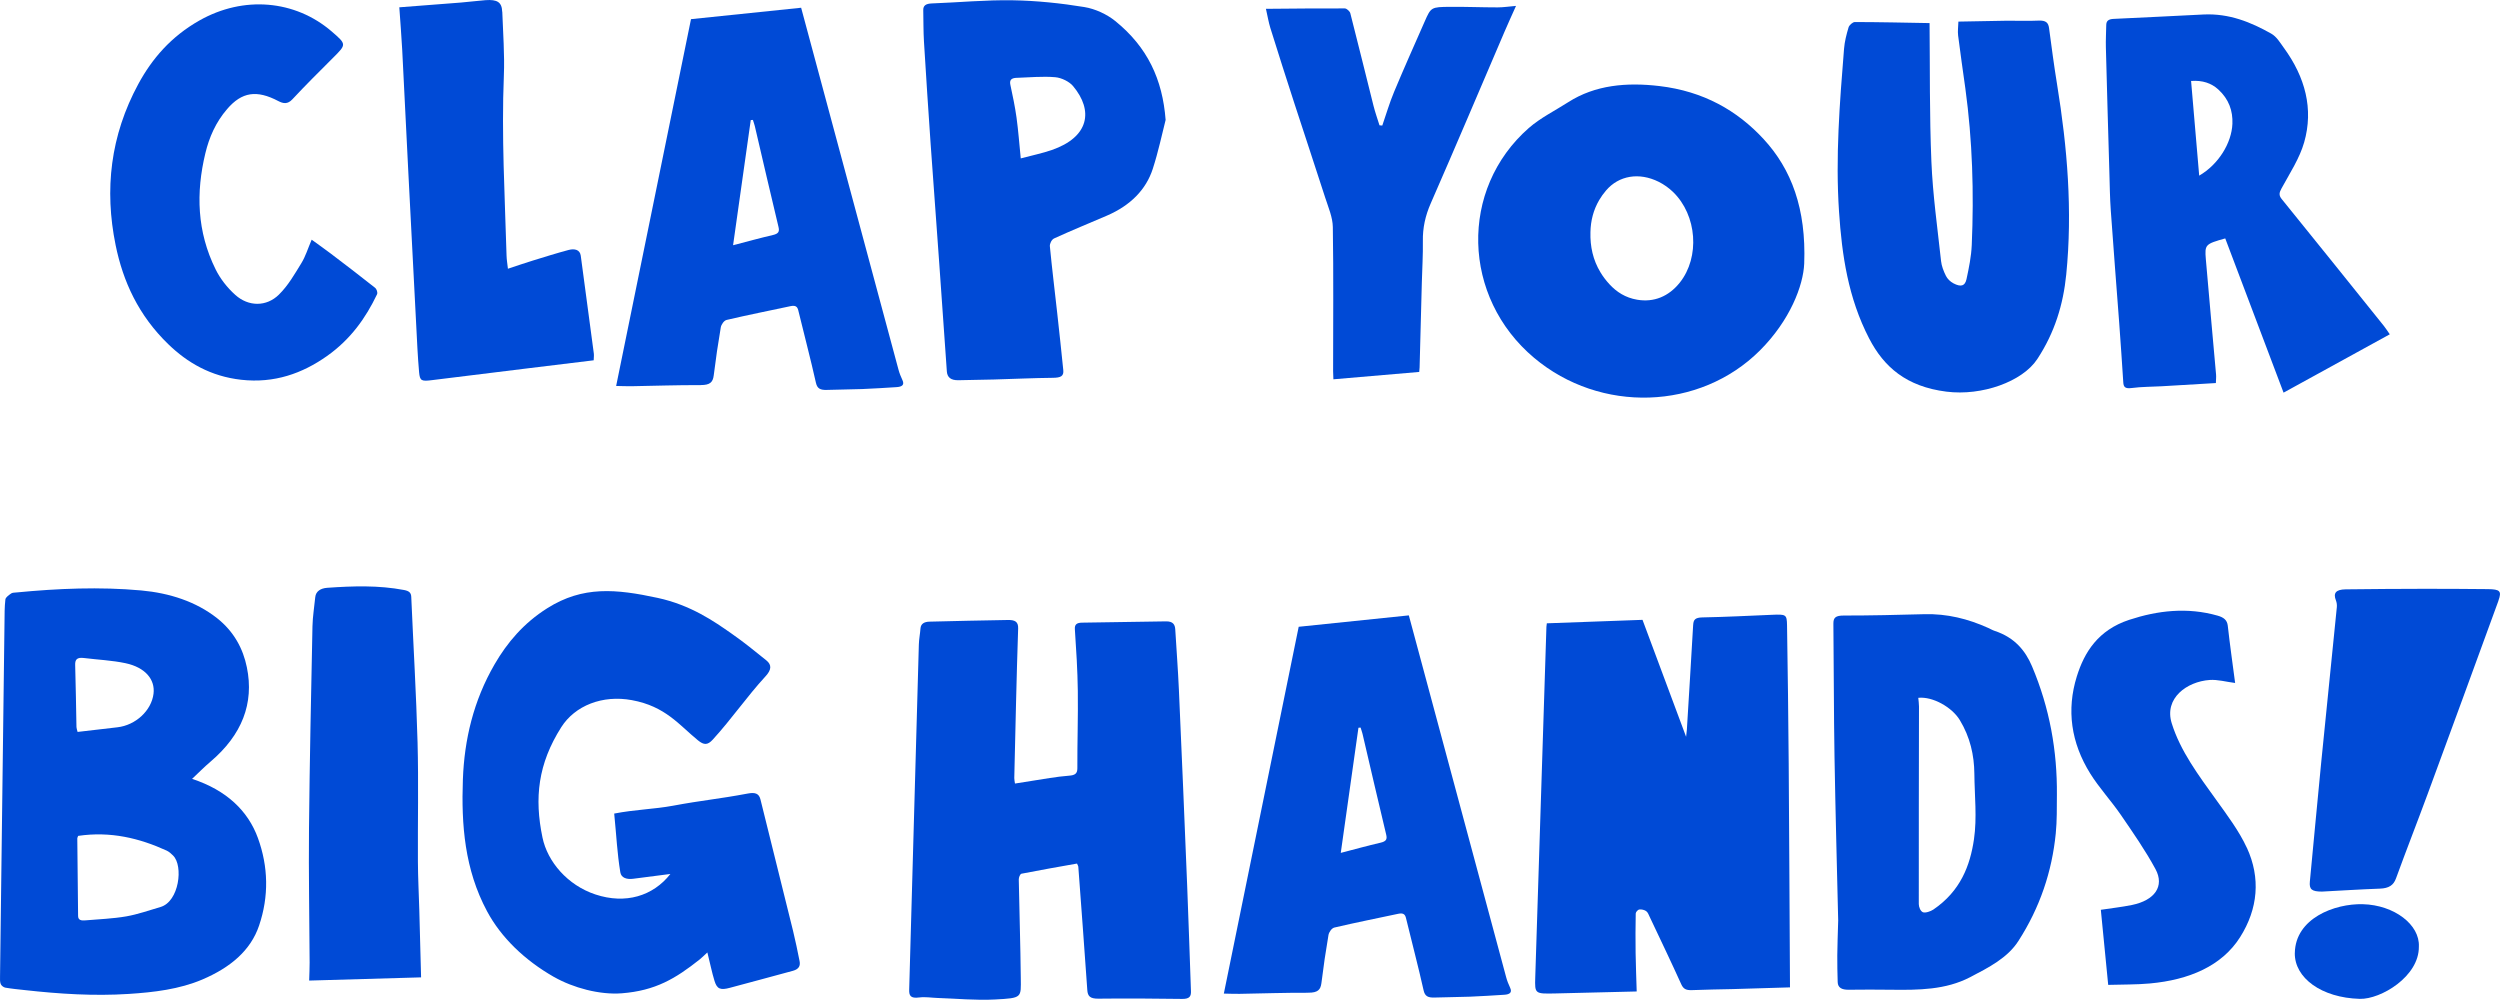
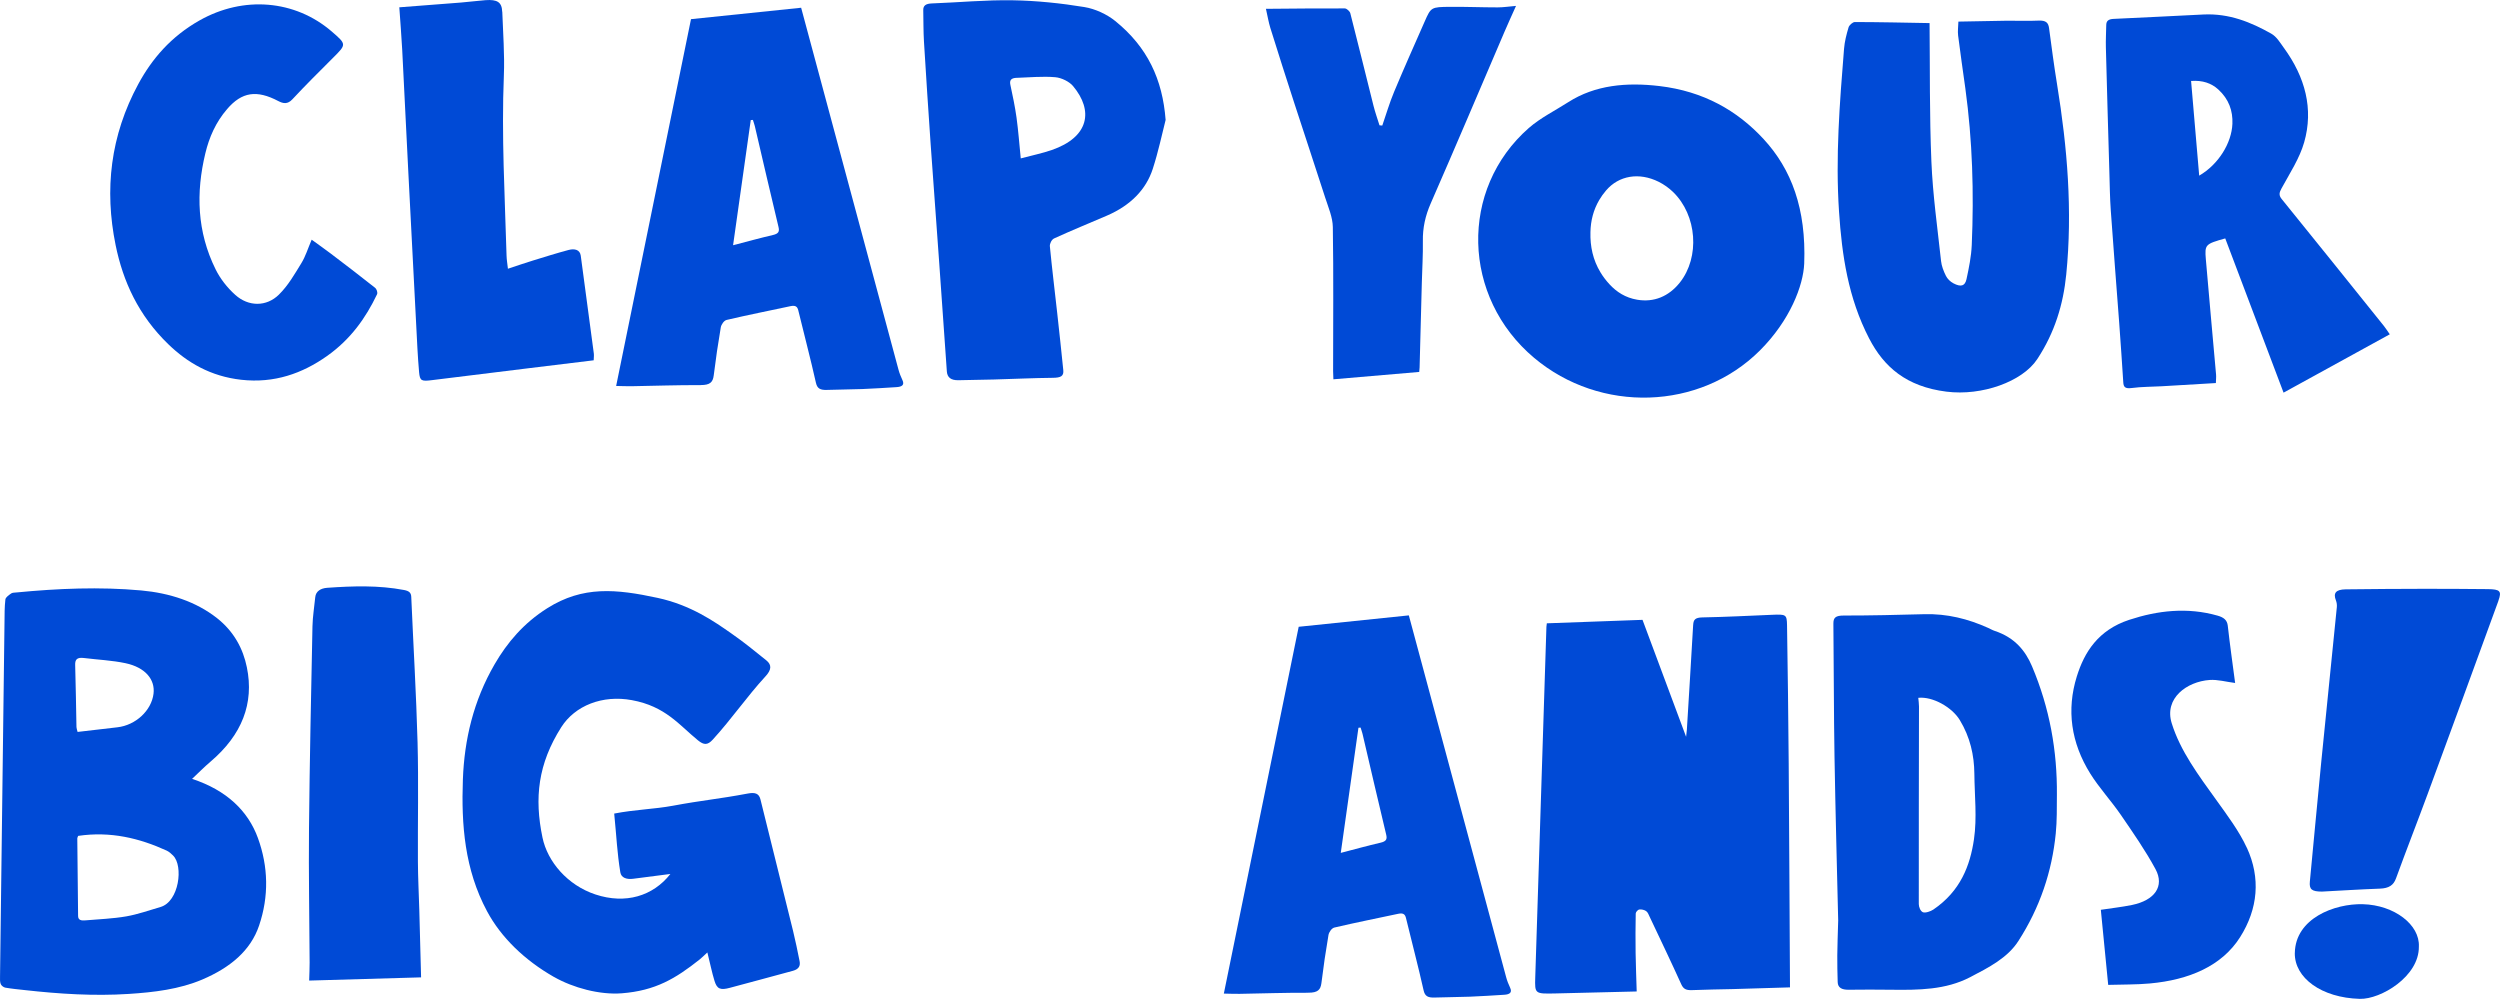
<svg xmlns="http://www.w3.org/2000/svg" id="_レイヤー_2" data-name="レイヤー 2" viewBox="0 0 872.32 348.85">
  <defs>
    <style>
      .cls-1 {
        fill: #004ad6;
      }
    </style>
  </defs>
  <g id="_レイヤー_1-2" data-name="レイヤー 1">
    <g>
      <g>
        <path class="cls-1" d="M533.47,44.64c-24.37,21.38-23.37,59.06,1.84,80.24,23.13,19.43,57.8,18.33,78.76-2.58,10.52-10.5,15.15-22.67,15.47-30.31.72-19.15-4.45-32.94-14.18-43.47-9.13-9.88-20.9-16.68-36.4-18.5-11.35-1.33-22.33-.4-31.75,5.63-4.62,2.96-9.79,5.53-13.73,8.99ZM557.99,69.83c.68-1.16,1.48-2.29,2.42-3.38,4.45-5.21,11.52-6.41,18.34-3.02,1.87.93,3.61,2.19,5.02,3.55,8.4,8.12,9.43,22.74,2.36,31.63-3.86,4.84-9.04,6.96-14.87,5.97-4.13-.7-7.19-2.72-9.63-5.35-1.25-1.35-2.31-2.75-3.18-4.2-2.63-4.33-3.63-9.05-3.5-14.02.08-3.95,1.01-7.7,3.04-11.18Z" />
        <path class="cls-1" d="M652.22,118.14c5.1,9.85,12.9,16.75,26.95,18.52,12.38,1.56,26.51-3.49,31.69-11.36,6.11-9.28,9.07-19.08,10.11-29.53,2.22-22.22.39-44.25-3.19-66.26-1.07-6.56-1.93-13.14-2.81-19.72-.25-1.85-1.08-2.72-3.66-2.6-3.68.18-7.39,0-11.08.04-5.62.07-11.24.2-16.89.31-.05,1.76-.29,3.32-.1,4.85.77,6.17,1.68,12.33,2.53,18.5,2.48,18.16,3.02,36.37,2.23,54.61-.17,3.98-.98,7.96-1.83,11.9-.52,2.43-1.96,2.83-4.57,1.46-1.11-.58-2.11-1.59-2.6-2.58-.83-1.66-1.52-3.44-1.71-5.2-1.25-11.55-2.89-23.1-3.37-34.67-.68-16.2-.48-32.42-.64-48.35-8.46-.15-17.26-.35-26.07-.37-.75,0-1.97,1.11-2.19,1.85-.73,2.46-1.38,4.97-1.58,7.48-1.52,18.92-3.02,37.81-1.75,56.82,1.01,15.21,3.17,30.08,10.52,44.29Z" />
        <path class="cls-1" d="M796.2,69.53c-1.12-1.38-.93-2.3-.14-3.74,2.89-5.3,6.34-10.56,7.93-16.13,3.32-11.62.4-22.72-7.12-33.01-1.28-1.75-2.45-3.84-4.42-4.94-7.03-3.95-14.58-7.09-23.62-6.65-10.45.5-20.89,1.07-31.33,1.53-1.87.08-2.55.77-2.57,2.13-.04,2.62-.2,5.23-.13,7.85.37,14.54.8,29.08,1.22,43.63.13,4.41.18,8.83.49,13.23.92,13.13,1.97,26.26,2.95,39.39.51,6.85.96,13.71,1.41,20.56.1,1.56.52,2.34,2.96,2.01,3.42-.46,6.94-.41,10.42-.61,6.3-.36,12.6-.74,18.93-1.12.03-1.15.14-2.05.07-2.93-1.18-13.42-2.43-26.84-3.57-40.27-.43-5.15-.18-5.31,6.77-7.27,6.78,17.94,13.56,35.86,20.35,53.82,12.31-6.76,24.54-13.48,37.06-20.36-.8-1.13-1.38-2.08-2.09-2.96-11.83-14.73-23.65-29.47-35.56-44.16ZM767.36,61.29c-.96-11.24-1.89-22.01-2.83-33.04,4.01-.29,7.08.78,9.46,2.94,3.75,3.41,5.14,7.51,4.96,12.01-.27,6.69-4.84,14.17-11.59,18.09Z" />
        <path class="cls-1" d="M244.49,134.36c3.27.02,4.26-1.01,4.55-3.36.69-5.61,1.51-11.22,2.47-16.81.17-.94,1.1-2.34,2.04-2.56,7.37-1.73,14.84-3.21,22.27-4.8,1.69-.36,2.39.1,2.72,1.45,2.04,8.43,4.27,16.83,6.16,25.28.46,2.05,1.55,2.57,3.86,2.49,4.1-.15,8.22-.14,12.31-.3,3.99-.16,7.99-.42,11.98-.67,1.89-.12,2.81-.78,2.05-2.42-.56-1.21-1.07-2.45-1.4-3.71-9.64-35.81-19.27-71.63-28.9-107.44-1.66-6.18-3.33-12.36-5.06-18.81-12.71,1.32-25.48,2.64-38.43,3.98-8.7,42.62-17.38,85.18-26.12,127.99,2.05.04,3.77.12,5.49.09,8.01-.13,16.02-.43,24.02-.38ZM261.96,41.9c.25-.02.5-.04.75-.06.22.73.49,1.45.67,2.18,2.74,11.71,5.44,23.43,8.25,35.13.38,1.57.13,2.38-1.96,2.86-4.5,1.04-8.93,2.28-13.88,3.56,2.09-14.8,4.13-29.24,6.17-43.68Z" />
        <path class="cls-1" d="M322.15,3.56c.08,3.67.03,7.35.25,11.02.72,11.91,1.51,23.82,2.33,35.73.95,13.62,1.98,27.24,2.95,40.86.91,12.8,1.8,25.61,2.7,38.41.14,2.04,1.34,3.16,4.08,3.09,4.11-.12,8.22-.13,12.32-.25,6.87-.19,13.73-.52,20.6-.59,2.72-.03,3.85-.55,3.63-2.69-.67-6.67-1.39-13.35-2.13-20.02-.85-7.73-1.81-15.45-2.55-23.19-.08-.9.6-2.33,1.49-2.74,6.04-2.76,12.24-5.3,18.37-7.93,8.33-3.58,13.7-9.13,16.04-16.32,1.97-6.06,3.25-12.26,4.49-17.09-1.07-14.16-6.33-25.43-17.61-34.54-2.81-2.27-6.89-4.22-10.76-4.85-8.19-1.34-16.62-2.22-24.98-2.36-9.4-.16-18.83.75-28.24,1.1-2.08.08-3.02.74-2.98,2.36ZM354.73,27.16c4.5-.14,9.05-.6,13.48-.22,2.22.19,4.94,1.57,6.19,3.07,7.21,8.6,5.66,17.82-7.45,22.35-3.25,1.12-6.72,1.83-10.78,2.91-.52-5.21-.86-9.76-1.48-14.28-.53-3.81-1.33-7.6-2.14-11.38-.33-1.54.16-2.39,2.19-2.46Z" />
        <path class="cls-1" d="M58.73,120.11c6.64,6.44,14.81,11.21,25.42,12.4,11.59,1.3,21.33-2.22,29.86-8.22,8.37-5.89,13.63-13.4,17.54-21.58.3-.63-.09-1.82-.7-2.31-5.07-4.04-10.26-7.98-15.44-11.92-1.98-1.51-4.05-2.95-6.66-4.85-1.35,3.15-2.13,5.81-3.6,8.2-2.33,3.78-4.55,7.74-7.83,10.97-4.34,4.28-10.61,4.25-15.22.1-2.87-2.57-5.28-5.7-6.86-8.9-6.53-13.17-6.9-26.79-3.58-40.54,1.32-5.49,3.58-10.75,7.6-15.42,5.14-5.97,10.3-6.74,17.84-2.78,1.75.92,3.27,1.16,4.9-.59,4.58-4.92,9.41-9.7,14.21-14.5,4.71-4.7,4.75-4.68-.46-9.18C102.93-.05,84.96-1.56,69.58,7.15c-9.94,5.63-16.55,13.38-21.29,22.12-9.8,18.07-11.89,36.91-7.95,56.24,2.59,12.71,7.98,24.53,18.39,34.6Z" />
        <path class="cls-1" d="M443.3,9.88c2.71,8.69,5.48,17.37,8.3,26.05,3.58,11.04,7.27,22.05,10.82,33.09,1.08,3.37,2.59,6.79,2.64,10.2.27,16.76.1,33.52.1,50.28,0,.88.06,1.77.1,2.85,10.11-.87,19.96-1.71,29.95-2.57.05-.62.12-1.1.13-1.57.27-9.89.52-19.77.78-29.66.13-4.82.43-9.63.36-14.45-.08-4.54.85-8.83,2.75-13.15,8.72-19.9,17.16-39.88,25.72-59.83,1.27-2.97,2.63-5.92,4.03-9.06-2.39.2-4.4.52-6.4.52-5.54,0-11.07-.24-16.61-.19-6.63.05-6.66.13-8.88,5.17-3.59,8.16-7.24,16.32-10.66,24.52-1.61,3.85-2.75,7.82-4.11,11.73-.33-.03-.66-.05-.98-.08-.7-2.27-1.51-4.52-2.08-6.8-2.71-10.77-5.34-21.56-8.1-32.32-.17-.66-1.25-1.66-1.91-1.67-9.02-.04-18.04.06-27.53.14.54,2.37.9,4.61,1.57,6.79Z" />
-         <path class="cls-1" d="M175.23,4.09c-.11-3.3-1.68-4.35-5.86-4.03-2.86.22-5.7.6-8.56.83-7.03.57-14.06,1.09-21.48,1.66.36,5.2.75,10,1.01,14.81.74,14.21,1.41,28.43,2.13,42.64.91,17.89,1.83,35.78,2.77,53.67.28,5.39.51,10.79.99,16.17.27,3.11.85,3.27,4.59,2.79,11.24-1.42,22.49-2.78,33.74-4.16,7.47-.92,14.95-1.82,22.59-2.75.02-.92.14-1.66.05-2.37-1.5-11.38-3.01-22.76-4.56-34.14-.29-2.1-2.15-2.55-4.28-1.98-4.18,1.12-8.29,2.41-12.41,3.68-2.83.87-5.6,1.83-8.72,2.86-.2-1.8-.44-3.17-.48-4.55-.6-20.93-1.79-41.86-.94-62.81.3-7.43-.29-14.88-.55-22.32Z" />
+         <path class="cls-1" d="M175.23,4.09c-.11-3.3-1.68-4.35-5.86-4.03-2.86.22-5.7.6-8.56.83-7.03.57-14.06,1.09-21.48,1.66.36,5.2.75,10,1.01,14.81.74,14.21,1.41,28.43,2.13,42.64.91,17.89,1.83,35.78,2.77,53.67.28,5.39.51,10.79.99,16.17.27,3.11.85,3.27,4.59,2.79,11.24-1.42,22.49-2.78,33.74-4.16,7.47-.92,14.95-1.82,22.59-2.75.02-.92.14-1.66.05-2.37-1.5-11.38-3.01-22.76-4.56-34.14-.29-2.1-2.15-2.55-4.28-1.98-4.18,1.12-8.29,2.41-12.41,3.68-2.83.87-5.6,1.83-8.72,2.86-.2-1.8-.44-3.17-.48-4.55-.6-20.93-1.79-41.86-.94-62.81.3-7.43-.29-14.88-.55-22.32" />
      </g>
      <g>
        <g>
          <path class="cls-1" d="M590.79,218.04c-.69,12.17-1.45,24.33-2.19,36.5-.05.74-.16,1.48-.27,2.55-5.19-13.91-10.22-27.41-15.21-40.81-11.67.42-22.5.81-33.39,1.21-.07.59-.13.91-.14,1.22-1.31,40.79-2.61,81.58-3.9,122.37-.18,5.7-.13,5.72,7.04,5.56,9.33-.21,18.65-.45,28.36-.69-.14-4.67-.31-9.07-.38-13.48-.06-4.57-.05-9.15.04-13.72.01-.5.72-1.32,1.25-1.4.75-.12,1.83.15,2.4.57.62.46.87,1.27,1.2,1.95,3.72,7.86,7.48,15.7,11.05,23.59.73,1.61,1.69,2.11,3.75,2.02,4.72-.21,9.45-.23,14.16-.36,6.64-.18,13.28-.4,20.02-.6-.15-26.17-.26-52.09-.45-78.01-.12-16.1-.33-32.21-.58-48.31-.06-3.82-.37-3.89-5.25-3.68-8.1.34-16.19.76-24.29.91-2.57.05-3.11.86-3.21,2.61Z" />
-           <path class="cls-1" d="M320.72,348.05c2.07-.29,4.29.1,6.44.17,6.66.22,13.36.88,19.97.53,9.67-.51,9.11-.6,9.05-7.57-.11-11.44-.5-22.88-.7-34.32-.01-.69.45-1.9.95-2,6.43-1.27,12.92-2.39,19.37-3.54.26.61.43.83.45,1.06,1.07,14.36,2.14,28.71,3.14,43.08.14,2.07.91,3.03,3.84,3,9.75-.11,19.51-.05,29.26.09,2.67.04,3.13-1.01,3.07-2.71-.45-12.26-.82-24.52-1.32-36.78-.92-22.8-1.87-45.59-2.89-68.39-.31-7.02-.85-14.04-1.27-21.06-.1-1.67-.76-2.84-3.25-2.8-9.75.17-19.51.3-29.26.45-1.86.03-2.63.61-2.52,2.3.48,7.17.94,14.36,1.03,21.54.12,8.99-.2,17.99-.16,26.98.01,1.85-.84,2.43-2.94,2.58-2.24.16-4.48.48-6.69.81-3.99.6-7.98,1.26-12.14,1.93-.11-.82-.25-1.38-.24-1.93.41-17.4.77-34.81,1.35-52.21.08-2.37-1.19-2.96-3.51-2.93-9.14.14-18.27.36-27.4.58-1.89.04-3.06.76-3.17,2.39-.14,1.88-.52,3.74-.57,5.62-1.14,40.14-2.24,80.29-3.37,120.43-.05,1.96.4,3.12,3.49,2.69Z" />
          <path class="cls-1" d="M456.53,346.38c3.27.02,4.26-1.01,4.55-3.36.69-5.61,1.51-11.22,2.47-16.81.17-.94,1.1-2.34,2.04-2.56,7.37-1.73,14.84-3.21,22.27-4.8,1.69-.36,2.39.1,2.72,1.45,2.04,8.43,4.27,16.83,6.16,25.28.46,2.05,1.55,2.57,3.86,2.49,4.1-.15,8.22-.14,12.31-.3,3.99-.16,7.99-.42,11.98-.67,1.89-.12,2.81-.78,2.05-2.42-.56-1.21-1.07-2.45-1.4-3.71-9.64-35.81-19.27-71.63-28.9-107.44-1.66-6.18-3.33-12.36-5.06-18.81-12.71,1.32-25.48,2.64-38.43,3.98-8.7,42.62-17.38,85.18-26.12,127.99,2.05.04,3.77.12,5.49.09,8.01-.13,16.02-.43,24.02-.38ZM474,253.93c.25-.02.5-.04.75-.06.22.73.49,1.45.67,2.18,2.74,11.71,5.44,23.43,8.25,35.13.38,1.57.13,2.38-1.96,2.86-4.5,1.04-8.93,2.28-13.88,3.56,2.09-14.8,4.13-29.24,6.17-43.68Z" />
          <path class="cls-1" d="M641.39,321.37c-.14,5.01-.28,8.52-.31,12.03-.02,3.1.05,6.2.14,9.3.06,1.94,1.44,2.68,3.82,2.65,4.93-.06,9.87-.07,14.8,0,9.6.12,19.04.07,27.59-4.38,6.59-3.43,13.05-6.75,16.81-12.58,7.62-11.81,11.75-24.37,13.07-37.54.45-4.48.36-8.99.4-13.49.14-15.32-2.52-30.32-8.68-44.86-2.29-5.4-5.97-10.01-12.99-12.35-.84-.28-1.6-.73-2.4-1.09-6.9-3.1-14.19-4.97-22.24-4.75-9.34.25-18.68.48-28.02.47-2.92,0-3.69.73-3.66,2.89.17,15.45.13,30.9.39,46.34.33,19.61.87,39.22,1.29,57.34ZM683.84,251.27c3.6,5.95,5.01,12.23,5.07,18.75.07,7.6.96,15.28-.13,22.78-1.34,9.21-4.71,18.14-14.18,24.57-.94.64-2.8,1.27-3.63.94-.87-.34-1.45-1.85-1.45-2.84-.03-22.98.04-45.95.07-68.93,0-1.02-.16-2.04-.25-3.05,5.05-.53,11.78,3.29,14.5,7.78Z" />
          <path class="cls-1" d="M783.98,295.81c-2.69-5.84-6.81-11.31-10.71-16.75-6.15-8.56-12.48-16.98-15.5-26.71-2.7-8.73,5.3-14.52,13.22-15.09,2.82-.2,5.76.65,8.91,1.05-.86-6.57-1.82-13.28-2.57-20.01-.22-1.93-1.4-2.88-3.52-3.48-10.57-3.02-20.97-1.8-30.88,1.46-10.81,3.56-15.63,11.26-18.27,19.74-3.63,11.68-2.03,23.12,4.69,33.9,3.09,4.96,7.28,9.48,10.63,14.35,4.27,6.23,8.61,12.47,12.13,18.97,3.25,6.02-.28,10.9-8.2,12.53-3.53.72-7.16,1.12-10.87,1.68.85,8.67,1.71,17.4,2.57,26.2,5.11-.16,9.85-.06,14.51-.49,13.79-1.25,25.17-6.14,31.51-16.15,6.28-9.91,7.21-20.69,2.37-31.2Z" />
          <g>
            <path class="cls-1" d="M871.77,209.58c1.22-3.34.56-3.98-3.74-4.02-7.39-.07-14.79-.12-22.18-.11-9.14.02-18.28.07-27.42.19-3.39.05-4.36,1.3-3.37,3.83.29.74.4,1.58.33,2.35-1.8,18.08-3.67,36.16-5.46,54.25-1.37,13.85-2.62,27.71-3.96,41.56-.25,2.63.61,3.48,4.24,3.47,6.48-.34,13.34-.78,20.21-1.03,3.13-.12,4.75-1.18,5.62-3.6,3.57-9.81,7.4-19.56,11.01-29.36,8.29-22.5,16.53-45.01,24.74-67.53Z" />
            <path class="cls-1" d="M800.72,332.51c-.14,8.73,9.36,15.66,22.68,16.02,7.31.2,20.75-7.81,20.61-18.24.37-7.64-8.58-14.5-19.55-14.79-9.89-.26-23.53,4.95-23.73,17Z" />
          </g>
        </g>
        <g>
          <g>
            <path class="cls-1" d="M1.86,344.62c2.26.4,4.58.6,6.88.86,12.01,1.34,24.08,2.11,36.17,1.33,8.84-.57,17.71-1.63,25.71-5.04,9.71-4.15,16.83-10.07,19.78-18.81,3.47-10.24,3.22-20.57-.41-30.56-3.42-9.4-10.89-16.67-22.97-20.63,2.13-2,4.16-4.07,6.4-5.98,11.01-9.34,15.3-20.36,12.72-32.94-1.32-6.48-4.48-12.49-10.46-17.2-7.29-5.73-16.51-8.73-26.42-9.63-14.48-1.32-29.03-.69-43.51.7-.63.06-1.44.05-1.85.35-.82.59-1.92,1.33-2.02,2.08-.31,2.62-.28,5.27-.31,7.91-.53,41.25-1.05,82.51-1.56,123.76-.01.85-.07,1.75.24,2.53.2.52.96,1.15,1.6,1.27ZM60.41,298.54c3.63,3.57,2.1,16.05-4.41,17.94-3.96,1.15-7.87,2.56-11.95,3.27-4.67.81-9.5.98-14.27,1.39-1.37.12-2.52-.02-2.53-1.55-.06-9.02-.19-18.04-.28-27.06,0-.24.16-.48.3-.87,11.3-1.66,21.34.79,30.85,5.12.89.41,1.63,1.1,2.29,1.75ZM29.3,229.6c4.84.6,9.8.81,14.5,1.81,6.86,1.46,10.39,5.66,9.77,10.65-.72,5.87-6.22,10.98-12.59,11.71-4.61.53-9.22,1.08-13.91,1.62-.21-.87-.38-1.28-.39-1.69-.15-7.22-.23-14.45-.45-21.67-.06-1.86.59-2.74,3.06-2.43Z" />
            <path class="cls-1" d="M107.87,342.15c13.18-.38,25.86-.74,39.06-1.12-.21-8.05-.41-15.87-.63-23.69-.16-5.53-.45-11.06-.48-16.59-.08-13.88.25-27.77-.12-41.65-.46-16.94-1.47-33.88-2.2-50.82-.06-1.41-.68-2.06-2.51-2.41-8.88-1.69-17.84-1.4-26.8-.77-2.3.16-3.99,1.21-4.19,3.27-.33,3.39-.9,6.78-.97,10.18-.48,23.51-.98,47.02-1.21,70.54-.15,15.59.14,31.18.22,46.76.01,2-.1,4.01-.16,6.3Z" />
          </g>
          <path class="cls-1" d="M193.3,340.88c6.68,3.81,15.96,6.31,23.66,5.71,11.76-.92,18.78-5.15,27.19-11.82.83-.66,1.57-1.44,2.67-2.44,1.03,4.07,1.55,6.89,2.5,9.96.87,2.81,2.03,3.3,5.45,2.36,7.74-2.13,13.08-3.45,21.92-5.91,2.19-.61,2.61-1.86,2.3-3.4-.71-3.51-1.41-7.03-2.27-10.52-3.77-15.3-7.61-30.59-11.38-45.89-.52-2.1-1.91-2.51-4.38-2.05-10.35,1.95-15.79,2.33-26.15,4.26-6.51,1.21-13.27,1.33-20.5,2.74.83,8.34,1.01,13.53,2.13,20.48.31,1.93,2.19,2.58,4.55,2.26,1.49-.2,11.09-1.42,12.93-1.67-6.05,7.72-15.65,10.64-26.17,7.15-9.71-3.22-16.71-11.39-18.47-19.88-2.87-13.79-1.56-25.68,6.55-38.47,4.81-7.57,14.41-11.34,24.65-9.45,11.73,2.16,16.45,8.63,23.05,14.02,2.1,1.71,3.38,1.72,5.19-.27,6.64-7.27,11.75-14.83,18.42-22.1,1.99-2.17,2.26-3.92.24-5.54-4.58-3.64-7.19-5.89-12.27-9.44-5.8-4.05-14.02-9.84-25.65-12.35-14.49-3.12-26.05-4.24-38.48,3.59-8.3,5.23-14.01,12.02-18.4,19.58-7.39,12.75-10.56,26.27-11.07,40.22-.57,15.78.6,31.32,8.42,45.93,4.86,9.1,13.06,17.07,23.35,22.94Z" />
        </g>
      </g>
    </g>
  </g>
</svg>